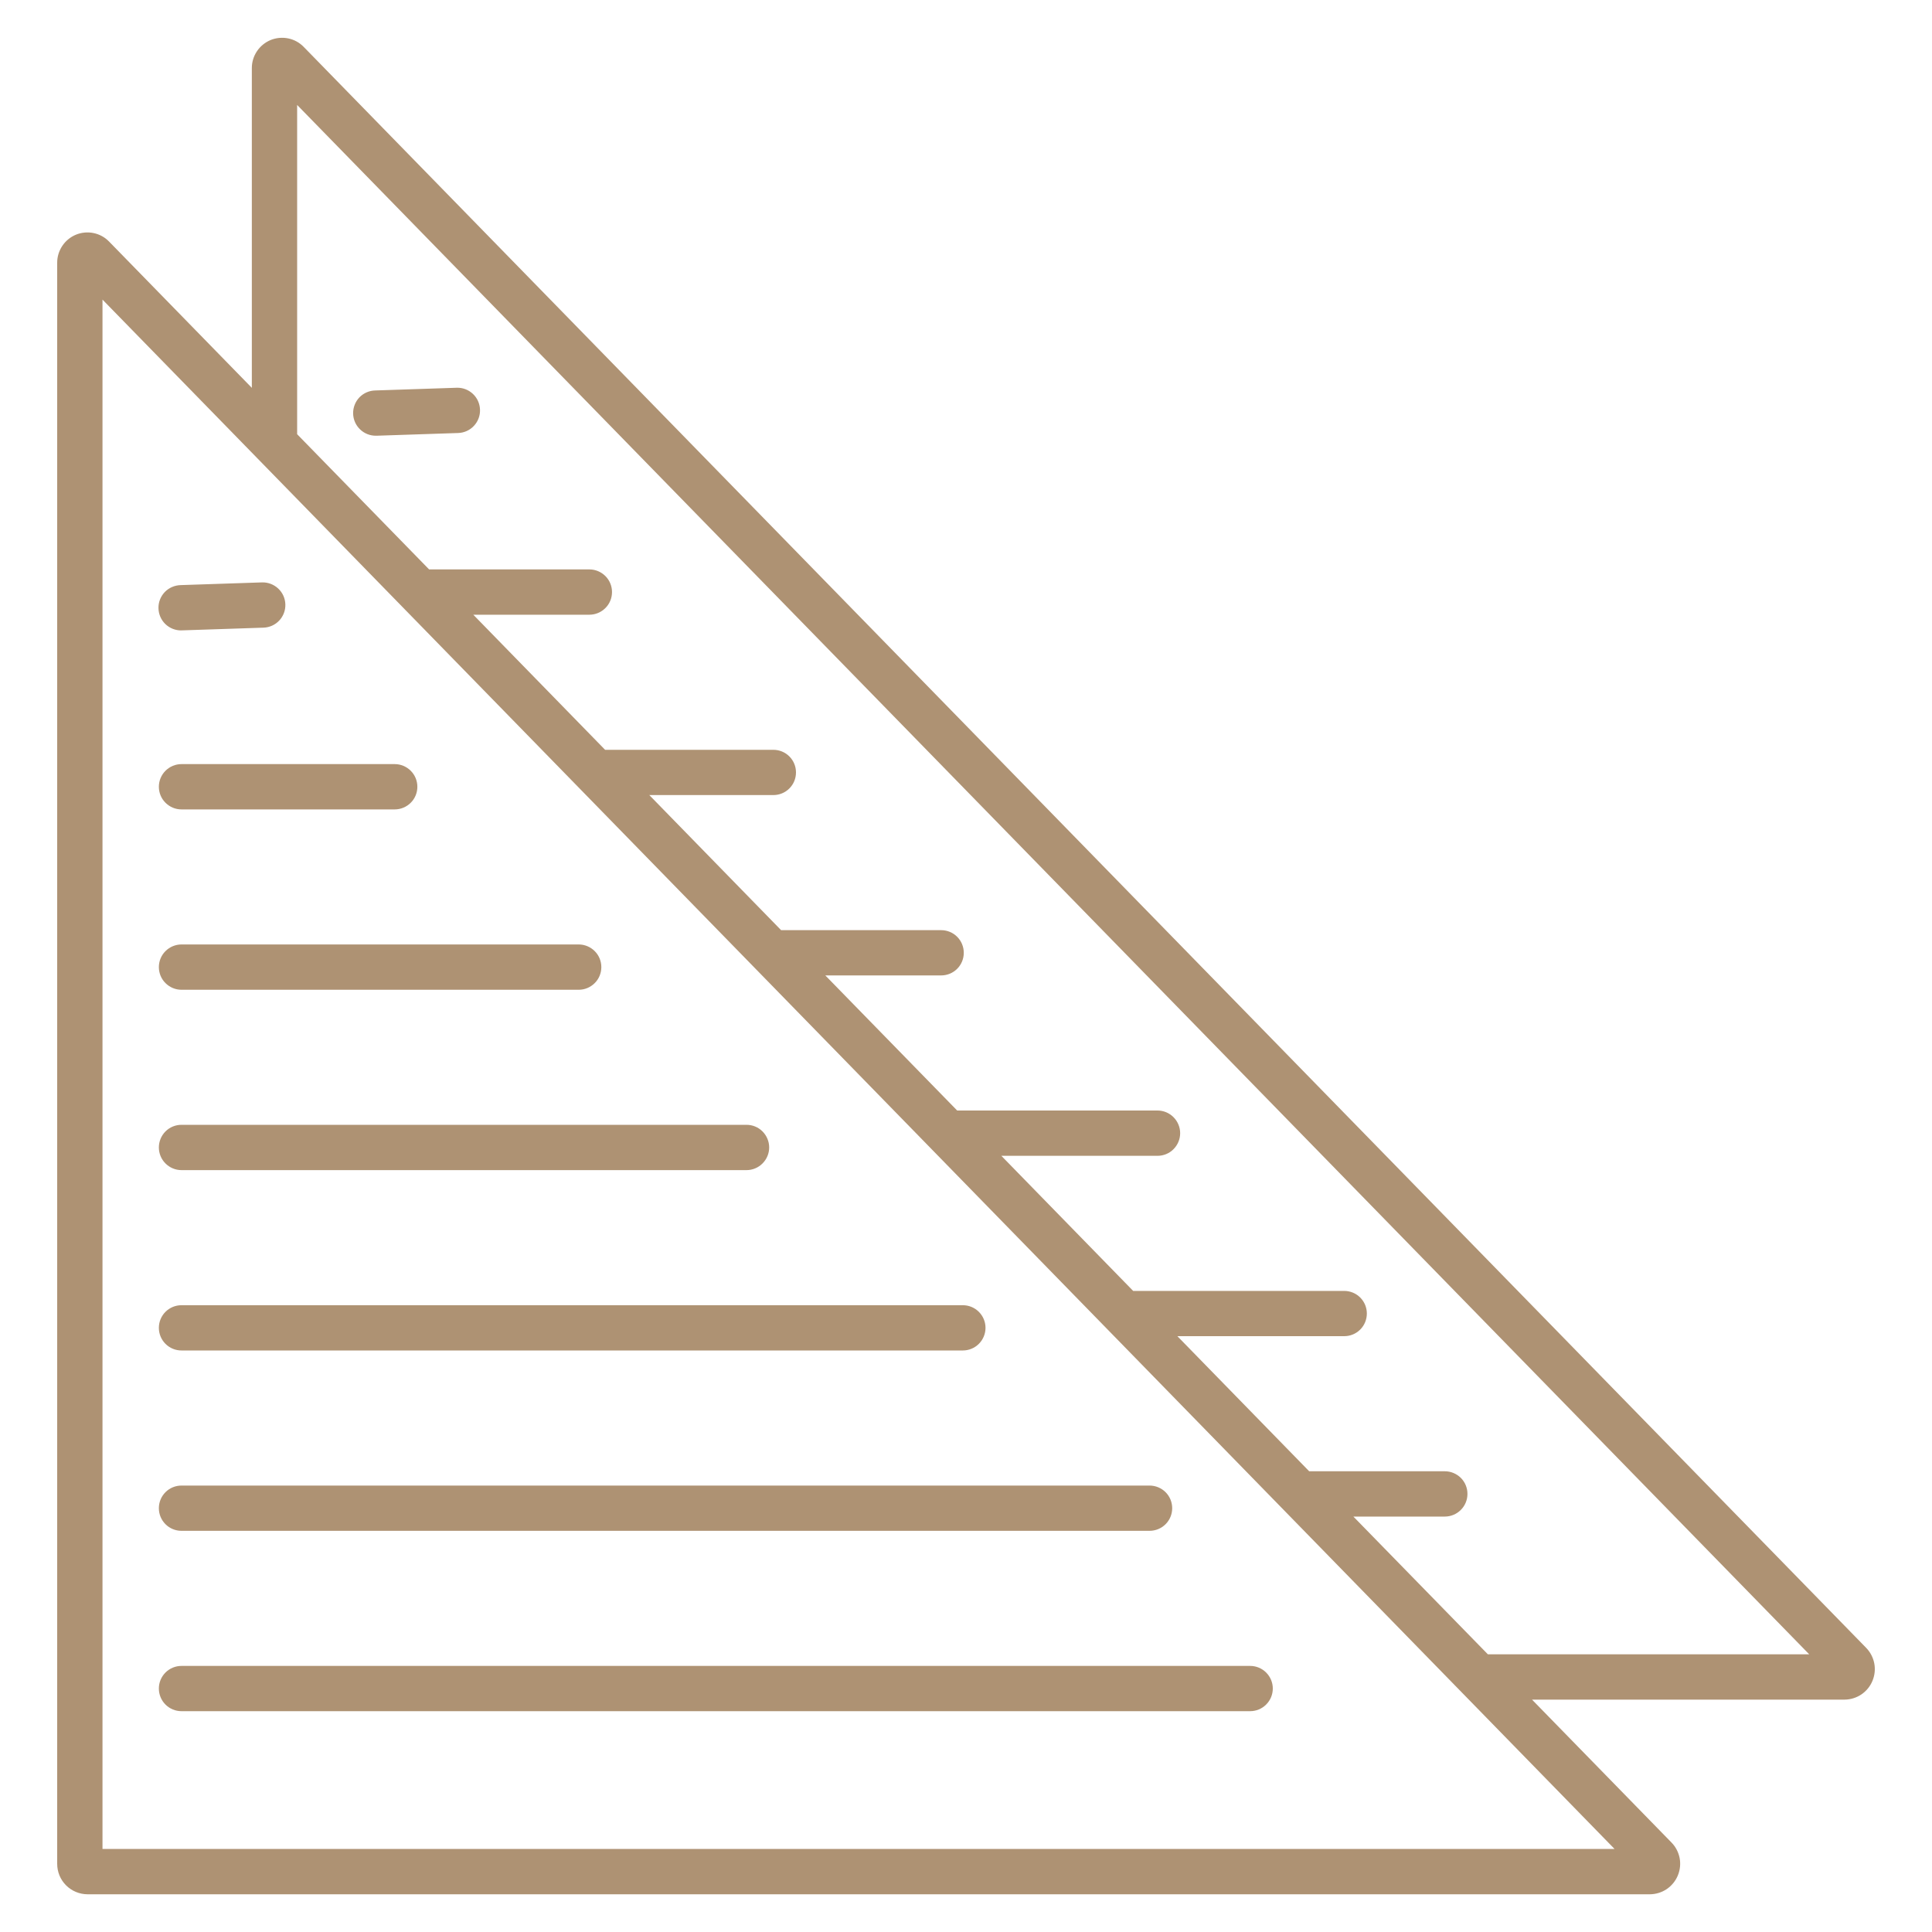
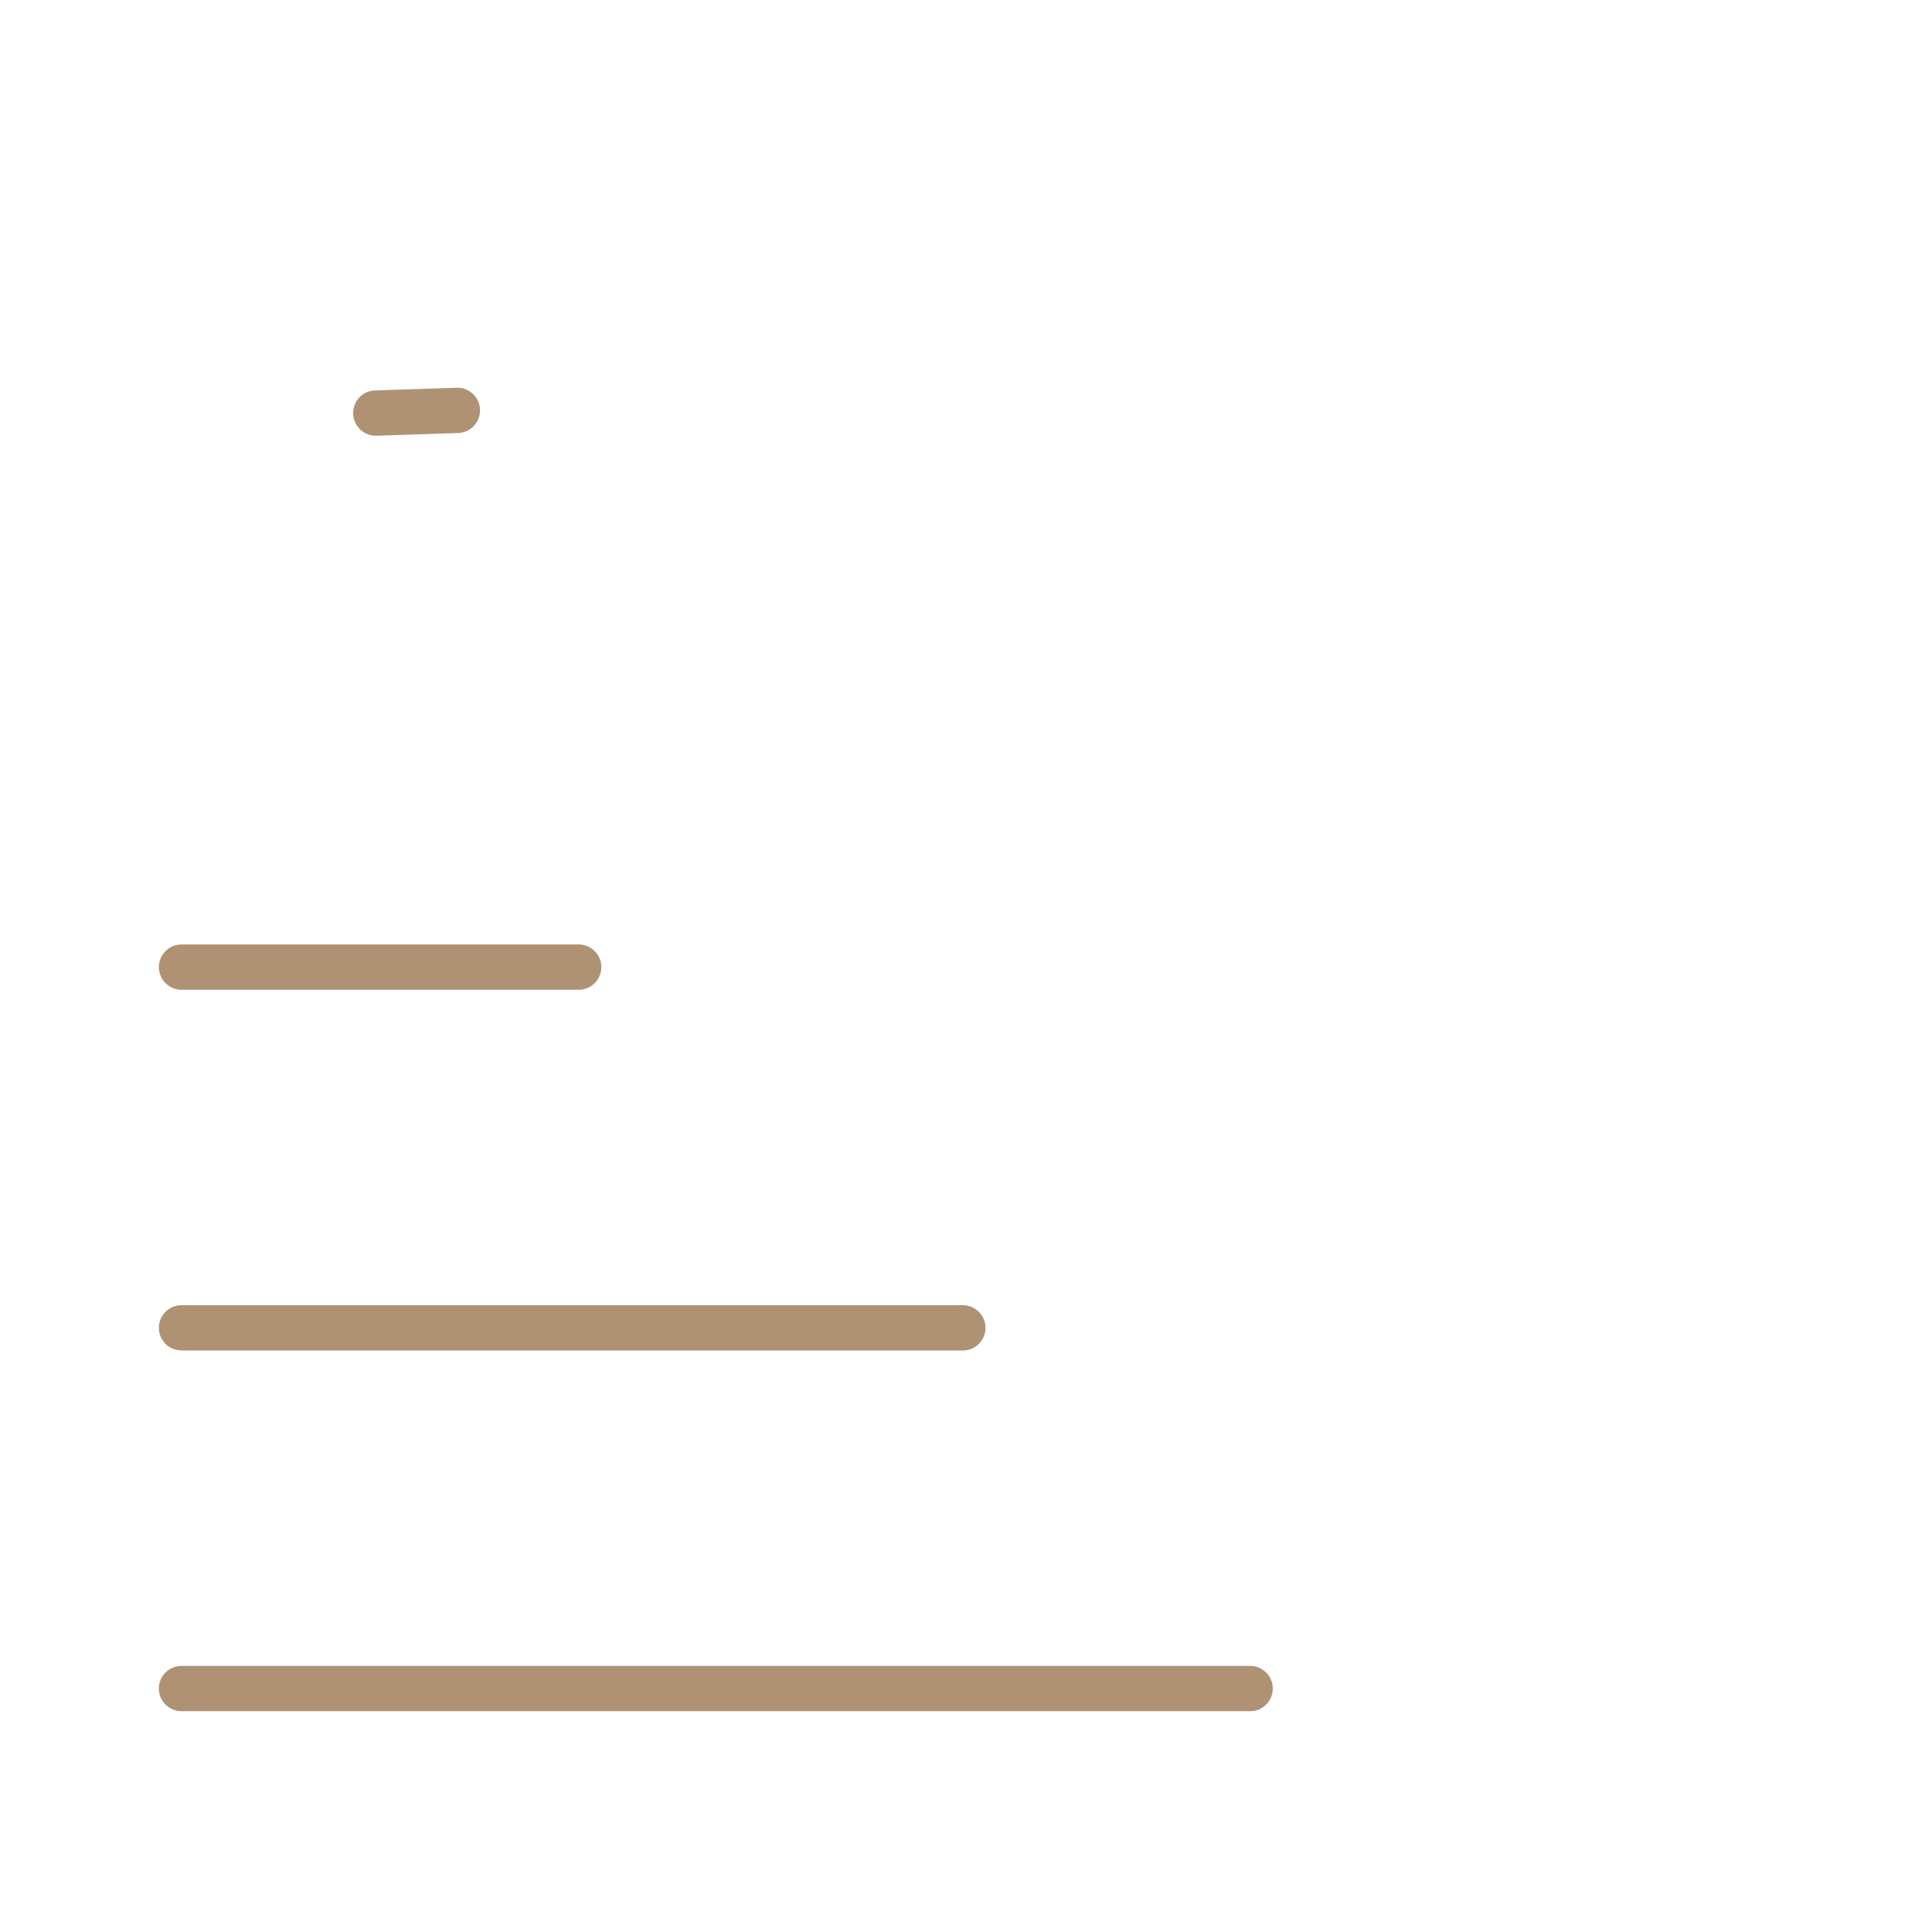
<svg xmlns="http://www.w3.org/2000/svg" width="40" height="40" viewBox="0 0 40 40" fill="none">
  <path d="M3.757 35.428H25.883C26.007 35.428 26.126 35.379 26.214 35.291C26.302 35.203 26.352 35.084 26.352 34.959C26.352 34.835 26.302 34.716 26.214 34.628C26.126 34.54 26.007 34.491 25.883 34.491H3.757C3.633 34.491 3.514 34.54 3.426 34.628C3.338 34.716 3.289 34.835 3.289 34.959C3.289 35.084 3.338 35.203 3.426 35.291C3.514 35.379 3.633 35.428 3.757 35.428Z" fill="#AE9273" />
-   <path d="M3.757 31.694H23.8C23.924 31.694 24.044 31.645 24.132 31.557C24.22 31.469 24.269 31.35 24.269 31.226C24.269 31.101 24.22 30.982 24.132 30.894C24.044 30.806 23.924 30.757 23.8 30.757H3.757C3.633 30.757 3.514 30.806 3.426 30.894C3.338 30.982 3.289 31.101 3.289 31.226C3.289 31.35 3.338 31.469 3.426 31.557C3.514 31.645 3.633 31.694 3.757 31.694Z" fill="#AE9273" />
  <path d="M3.757 27.96H19.935C20.059 27.96 20.178 27.911 20.266 27.823C20.354 27.735 20.404 27.616 20.404 27.491C20.404 27.367 20.354 27.248 20.266 27.16C20.178 27.072 20.059 27.023 19.935 27.023H3.757C3.633 27.023 3.514 27.072 3.426 27.16C3.338 27.248 3.289 27.367 3.289 27.491C3.289 27.616 3.338 27.735 3.426 27.823C3.514 27.911 3.633 27.96 3.757 27.96Z" fill="#AE9273" />
-   <path d="M3.757 24.226H15.456C15.58 24.226 15.7 24.176 15.787 24.088C15.875 24 15.925 23.881 15.925 23.757C15.925 23.633 15.875 23.513 15.787 23.425C15.7 23.337 15.58 23.288 15.456 23.288H3.757C3.633 23.288 3.514 23.337 3.426 23.425C3.338 23.513 3.289 23.633 3.289 23.757C3.289 23.881 3.338 24 3.426 24.088C3.514 24.176 3.633 24.226 3.757 24.226Z" fill="#AE9273" />
  <path d="M3.757 20.492H11.982C12.106 20.492 12.225 20.442 12.313 20.354C12.401 20.267 12.45 20.147 12.45 20.023C12.45 19.899 12.401 19.779 12.313 19.692C12.225 19.604 12.106 19.554 11.982 19.554H3.757C3.633 19.554 3.514 19.604 3.426 19.692C3.338 19.779 3.289 19.899 3.289 20.023C3.289 20.147 3.338 20.267 3.426 20.354C3.514 20.442 3.633 20.492 3.757 20.492Z" fill="#AE9273" />
-   <path d="M3.757 16.758H8.172C8.297 16.758 8.416 16.708 8.504 16.62C8.592 16.533 8.641 16.413 8.641 16.289C8.641 16.165 8.592 16.046 8.504 15.958C8.416 15.87 8.297 15.82 8.172 15.82H3.757C3.633 15.82 3.514 15.87 3.426 15.958C3.338 16.046 3.289 16.165 3.289 16.289C3.289 16.413 3.338 16.533 3.426 16.62C3.514 16.708 3.633 16.758 3.757 16.758Z" fill="#AE9273" />
-   <path d="M3.757 13.051H3.773L5.455 12.995C5.579 12.991 5.697 12.938 5.782 12.847C5.867 12.756 5.912 12.636 5.908 12.511C5.904 12.387 5.851 12.27 5.76 12.185C5.669 12.1 5.548 12.054 5.424 12.058L3.741 12.114C3.617 12.117 3.499 12.168 3.412 12.257C3.326 12.347 3.278 12.467 3.281 12.591C3.283 12.715 3.334 12.834 3.423 12.92C3.513 13.007 3.633 13.054 3.757 13.052V13.051Z" fill="#AE9273" />
-   <path d="M6.288 0.971C6.201 0.881 6.089 0.82 5.967 0.795C5.844 0.77 5.718 0.782 5.602 0.829C5.487 0.877 5.388 0.958 5.319 1.062C5.25 1.165 5.213 1.288 5.214 1.412V8.03L2.258 5.001C2.171 4.911 2.059 4.85 1.936 4.825C1.814 4.8 1.687 4.812 1.572 4.859C1.456 4.907 1.358 4.988 1.289 5.092C1.22 5.196 1.183 5.318 1.184 5.442V38.588C1.184 38.755 1.249 38.915 1.367 39.033C1.484 39.151 1.644 39.218 1.811 39.219H34.159C34.283 39.218 34.404 39.181 34.507 39.112C34.609 39.043 34.69 38.945 34.737 38.831C34.785 38.716 34.798 38.59 34.775 38.469C34.751 38.347 34.693 38.235 34.606 38.147L31.719 35.189H38.189C38.313 35.188 38.434 35.151 38.537 35.082C38.639 35.013 38.72 34.915 38.767 34.801C38.815 34.686 38.828 34.56 38.805 34.439C38.781 34.317 38.723 34.205 38.636 34.116L6.288 0.971ZM2.122 38.281V6.203L33.428 38.281H2.122ZM30.805 34.251L28.02 31.399H29.913C30.038 31.399 30.157 31.349 30.245 31.261C30.333 31.173 30.382 31.054 30.382 30.93C30.382 30.805 30.333 30.686 30.245 30.598C30.157 30.511 30.038 30.461 29.913 30.461H27.105L24.376 27.664H27.83C27.955 27.664 28.074 27.615 28.162 27.527C28.25 27.439 28.299 27.32 28.299 27.195C28.299 27.071 28.25 26.952 28.162 26.864C28.074 26.776 27.955 26.727 27.83 26.727H23.461L20.732 23.93H23.965C24.089 23.93 24.209 23.881 24.296 23.793C24.384 23.705 24.434 23.585 24.434 23.461C24.434 23.337 24.384 23.218 24.296 23.13C24.209 23.042 24.089 22.992 23.965 22.992H19.817L17.087 20.195H19.486C19.61 20.195 19.729 20.146 19.817 20.058C19.905 19.97 19.954 19.851 19.954 19.727C19.954 19.602 19.905 19.483 19.817 19.395C19.729 19.307 19.61 19.258 19.486 19.258H16.172L13.443 16.461H16.012C16.136 16.461 16.255 16.412 16.343 16.324C16.431 16.236 16.48 16.117 16.48 15.992C16.48 15.868 16.431 15.749 16.343 15.661C16.255 15.573 16.136 15.524 16.012 15.524H12.528L9.799 12.727H12.203C12.327 12.727 12.446 12.677 12.534 12.589C12.622 12.502 12.671 12.382 12.671 12.258C12.671 12.134 12.622 12.014 12.534 11.927C12.446 11.839 12.327 11.789 12.203 11.789H8.884L6.152 8.99V2.173L37.458 34.251L30.805 34.251Z" fill="#AE9273" />
  <path d="M7.787 9.021H7.803L9.485 8.965C9.61 8.961 9.727 8.908 9.812 8.817C9.897 8.726 9.943 8.605 9.938 8.481C9.934 8.356 9.881 8.239 9.79 8.154C9.699 8.069 9.578 8.023 9.454 8.028L7.772 8.084C7.647 8.086 7.529 8.137 7.442 8.226C7.356 8.316 7.309 8.436 7.311 8.56C7.313 8.684 7.364 8.803 7.454 8.889C7.543 8.976 7.663 9.023 7.787 9.021L7.787 9.021Z" fill="#AE9273" />
</svg>